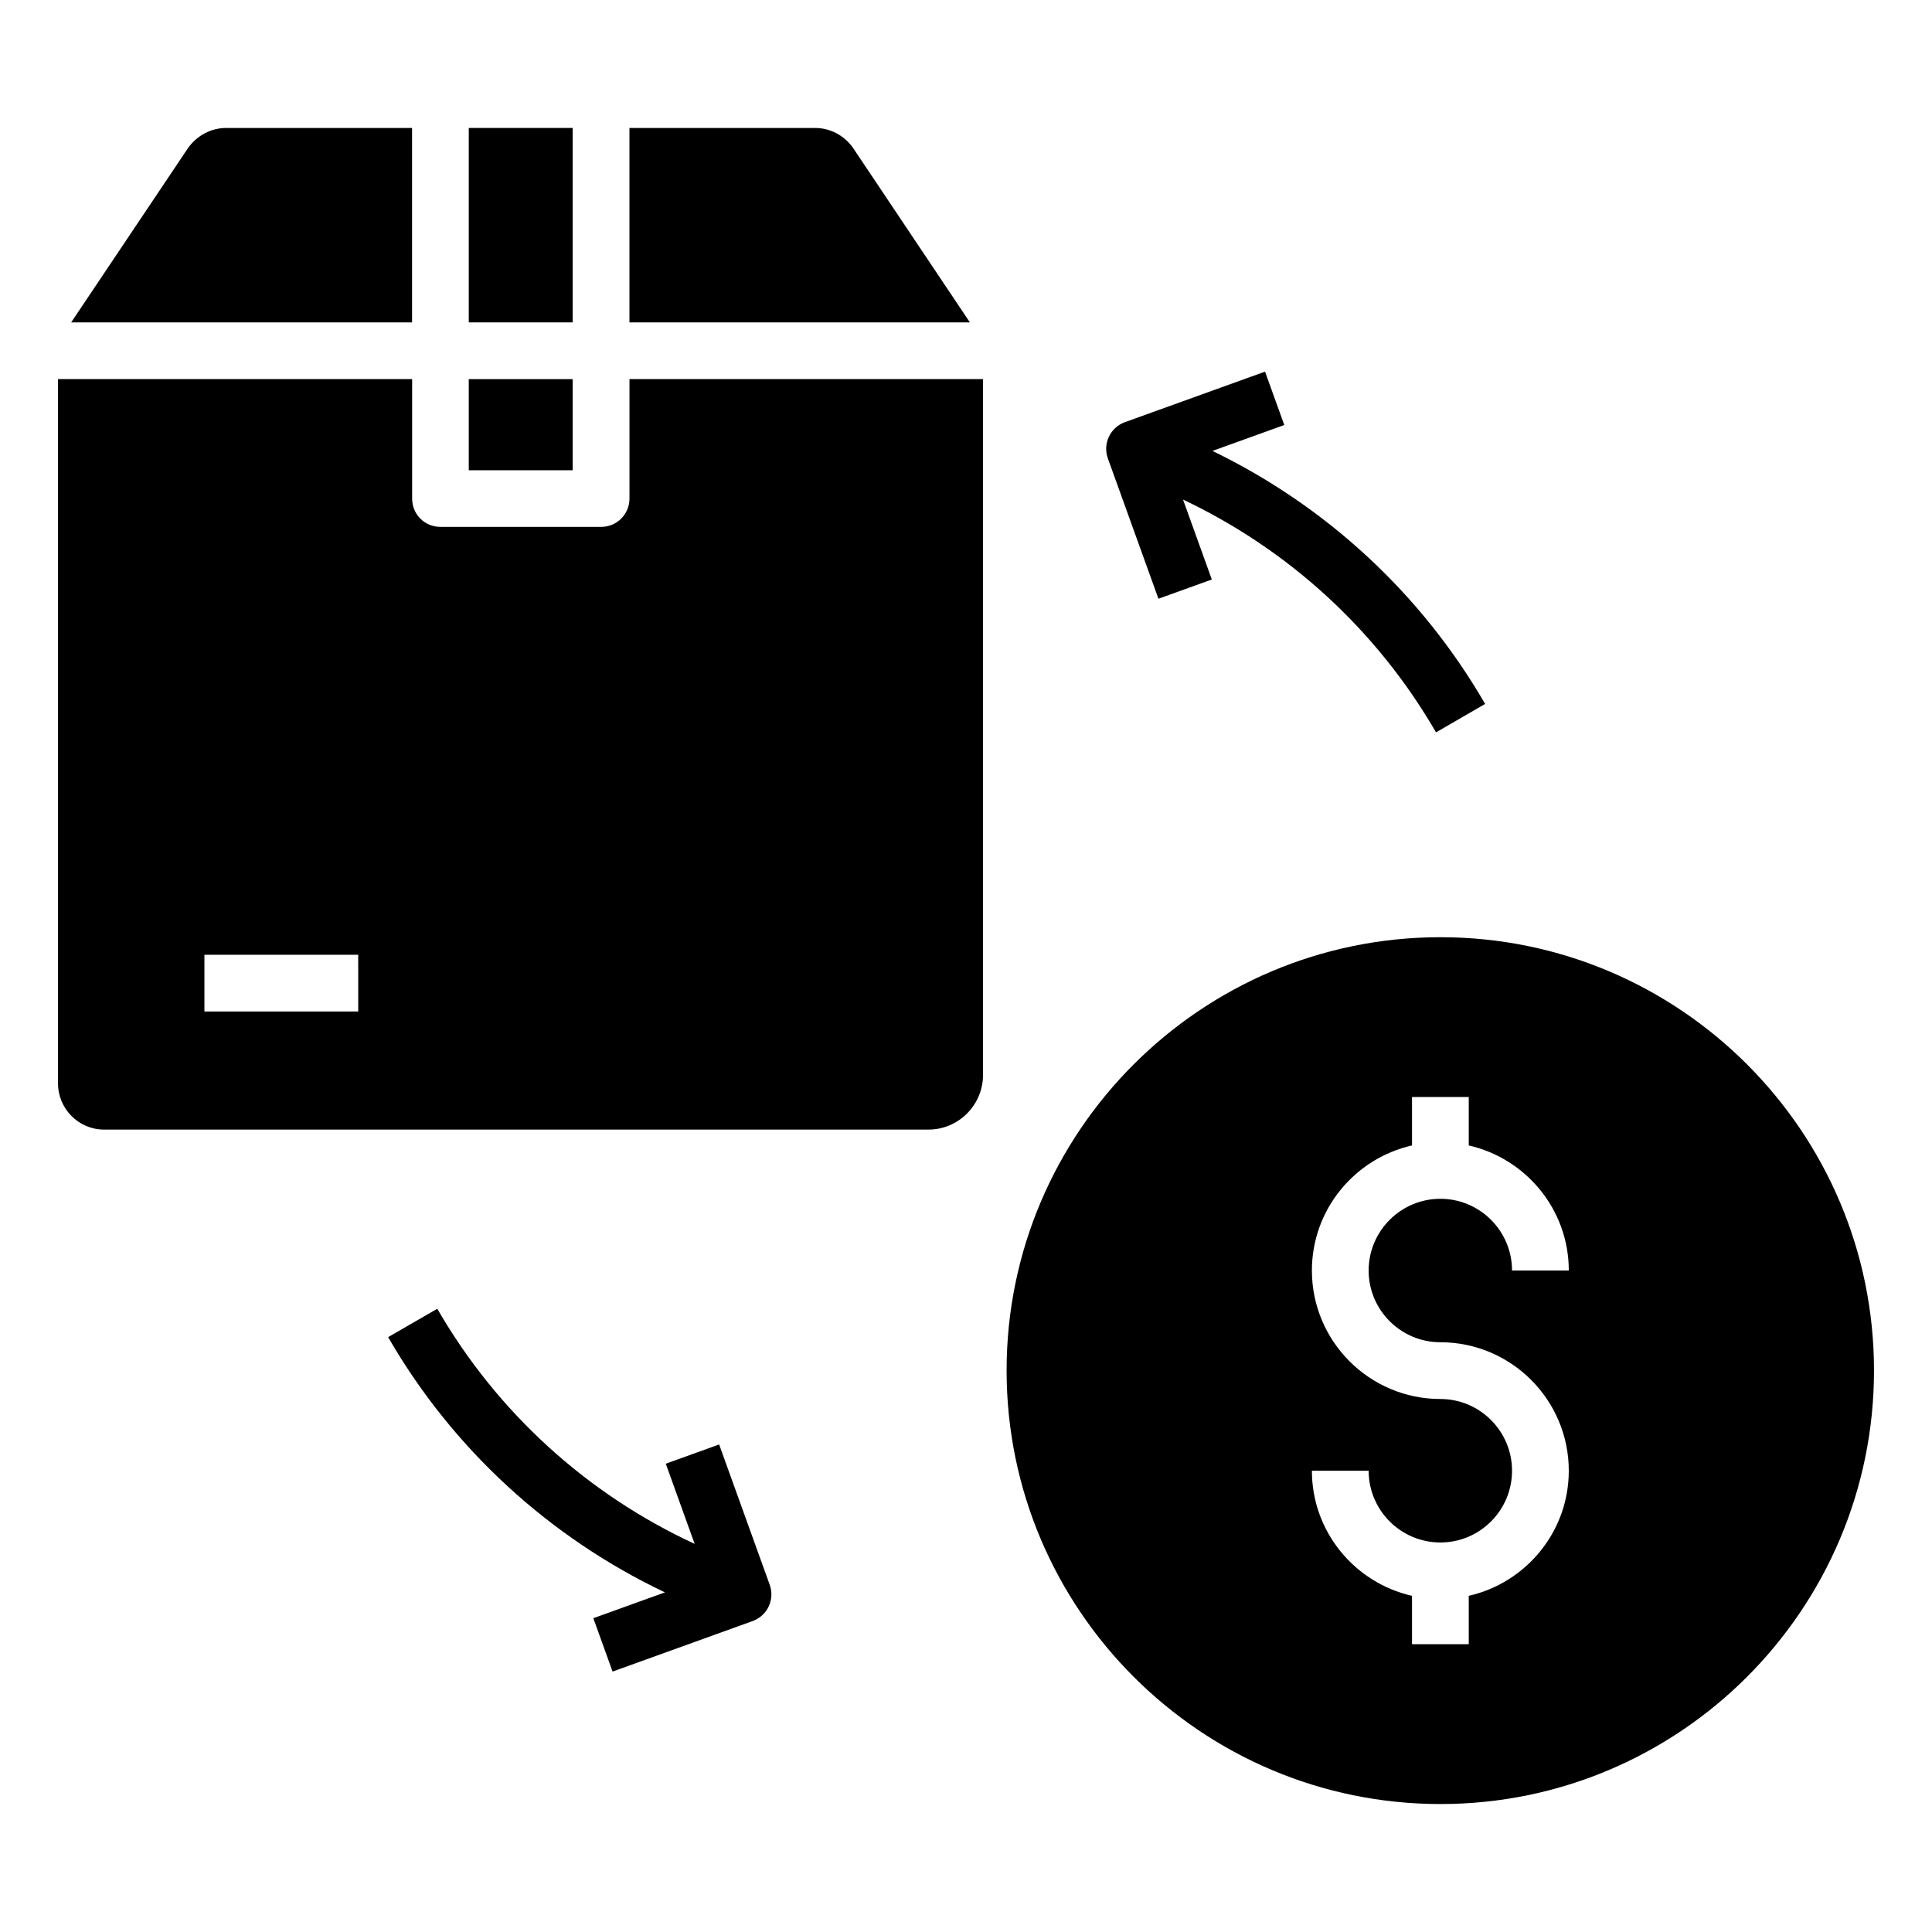
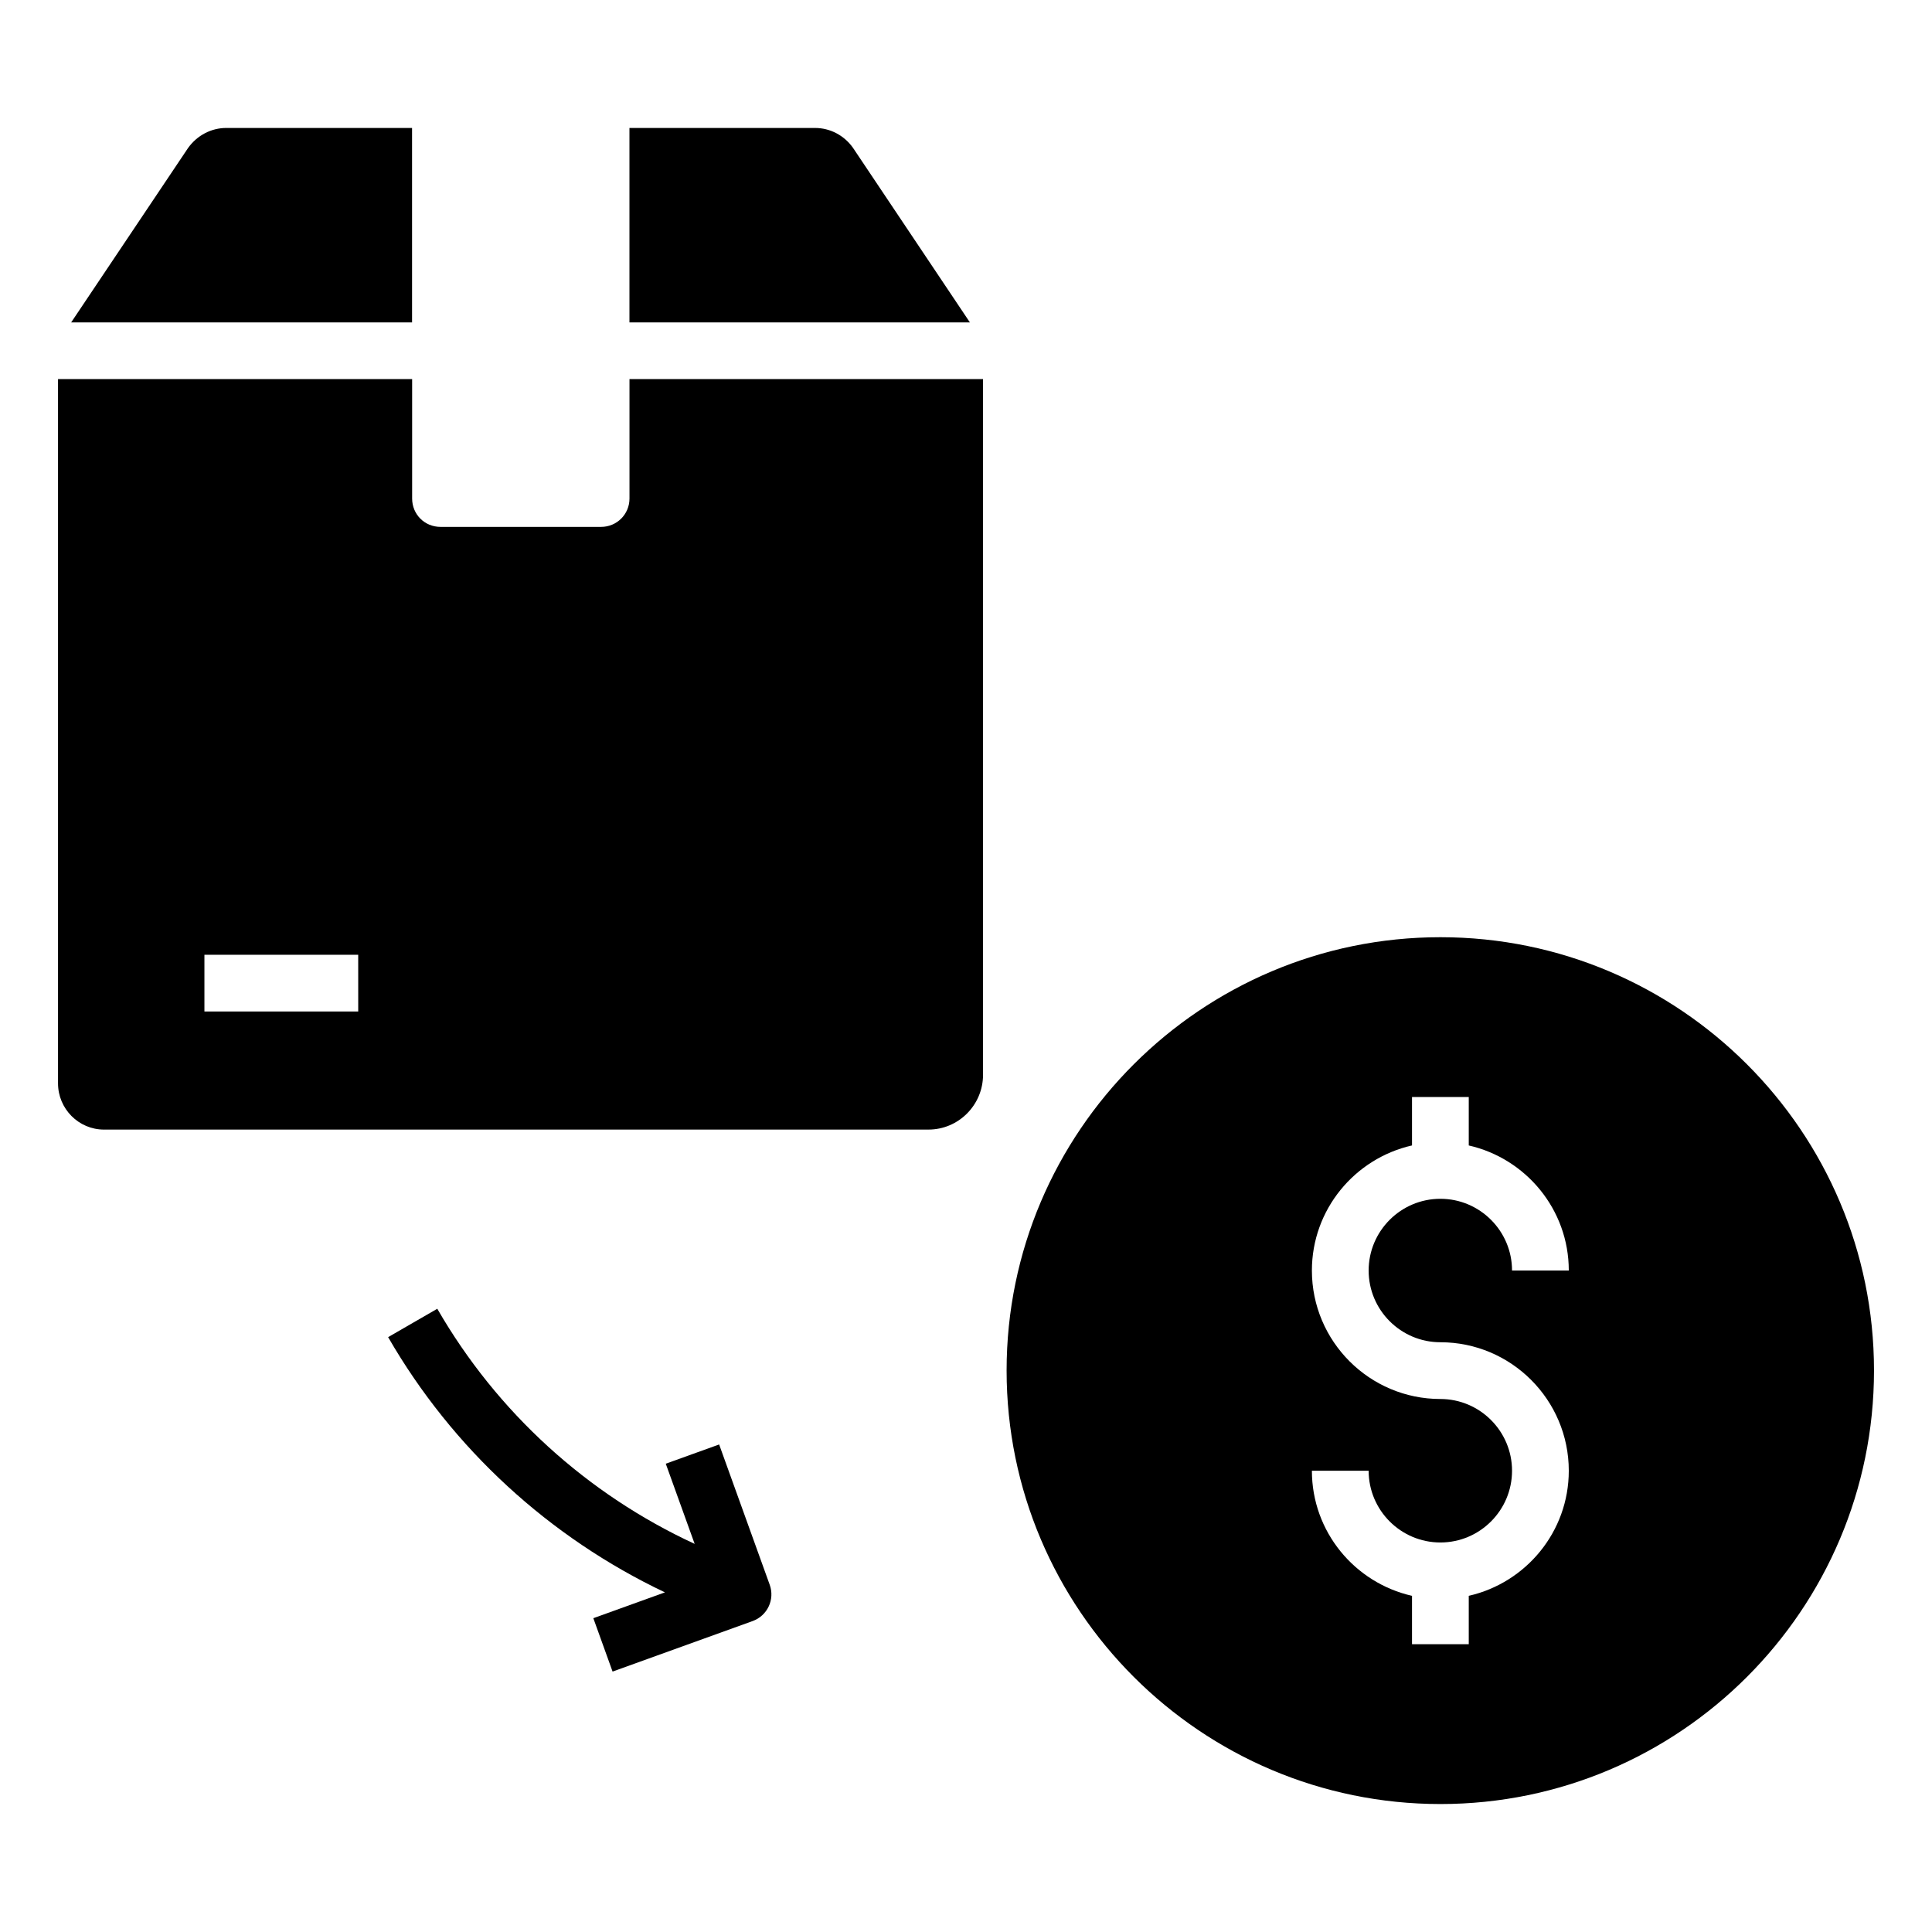
<svg xmlns="http://www.w3.org/2000/svg" fill="#000000" width="800px" height="800px" version="1.1" viewBox="144 144 512 512">
  <g>
-     <path d="m451 302.67 14.145-5.098-7.629-21.176c27.902 13.191 51.379 34.598 67.043 61.688l13.012-7.535c-16.938-29.289-42.223-52.512-72.262-67.051l19.039-6.867-5.098-14.145-37.129 13.387c-3.906 1.41-5.934 5.715-4.523 9.621z" />
    <path d="m334.58 526.8-14.145 5.098 7.656 21.246c-28.465-13.16-52.363-34.832-68.207-62.309l-13.027 7.519c17.105 29.652 42.789 53.117 73.355 67.641l-18.973 6.844 5.098 14.145 37.121-13.387c3.906-1.41 5.934-5.715 4.523-9.621z" />
    <path d="m525.73 392.37c-63.391 0-114.97 51.508-114.97 114.82 0 63.391 51.582 114.9 114.97 114.9 63.391 0 114.9-51.508 114.9-114.9 0-63.316-51.512-114.82-114.9-114.82zm-0.012 107.34c18.762 0 34.027 15.273 34.027 34.051 0 16.184-11.363 29.707-26.508 33.148v12.828h-15.039v-12.824c-15.16-3.441-26.531-16.965-26.531-33.152h15.039c0 10.484 8.527 19.012 19.012 19.012 10.473 0 18.988-8.527 18.988-19.012 0-10.484-8.52-19.012-18.988-19.012-18.777 0-34.051-15.273-34.051-34.043 0-16.184 11.371-29.711 26.531-33.152v-12.832h15.039v12.836c15.145 3.445 26.508 16.965 26.508 33.148h-15.039c0-10.484-8.52-19.012-18.988-19.012-10.484 0-19.012 8.527-19.012 19.012 0 10.477 8.523 19.004 19.012 19.004z" />
-     <path d="m268.23 244.47h27.531v24.152h-27.531z" />
-     <path d="m268.23 177.91h27.531v51.527h-27.531z" />
    <path d="m370 183.1c-2.332-3.234-6.016-5.188-10-5.188h-49.191v51.527h90.223z" />
    <path d="m253.2 177.91h-49.23c-3.984 0-7.746 1.953-10.152 5.34l-30.957 46.188h90.34z" />
    <path d="m310.82 276.11c0 4.211-3.383 7.519-7.519 7.519h-42.562c-4.211 0-7.519-3.309-7.519-7.519v-31.656h-93.844v186.64c0 6.766 5.488 12.258 12.18 12.258l218.52-0.004c7.969 0 14.438-6.543 14.438-14.512v-184.38h-93.695zm-71.887 135.95h-40.758v-15.039h40.754z" />
  </g>
</svg>